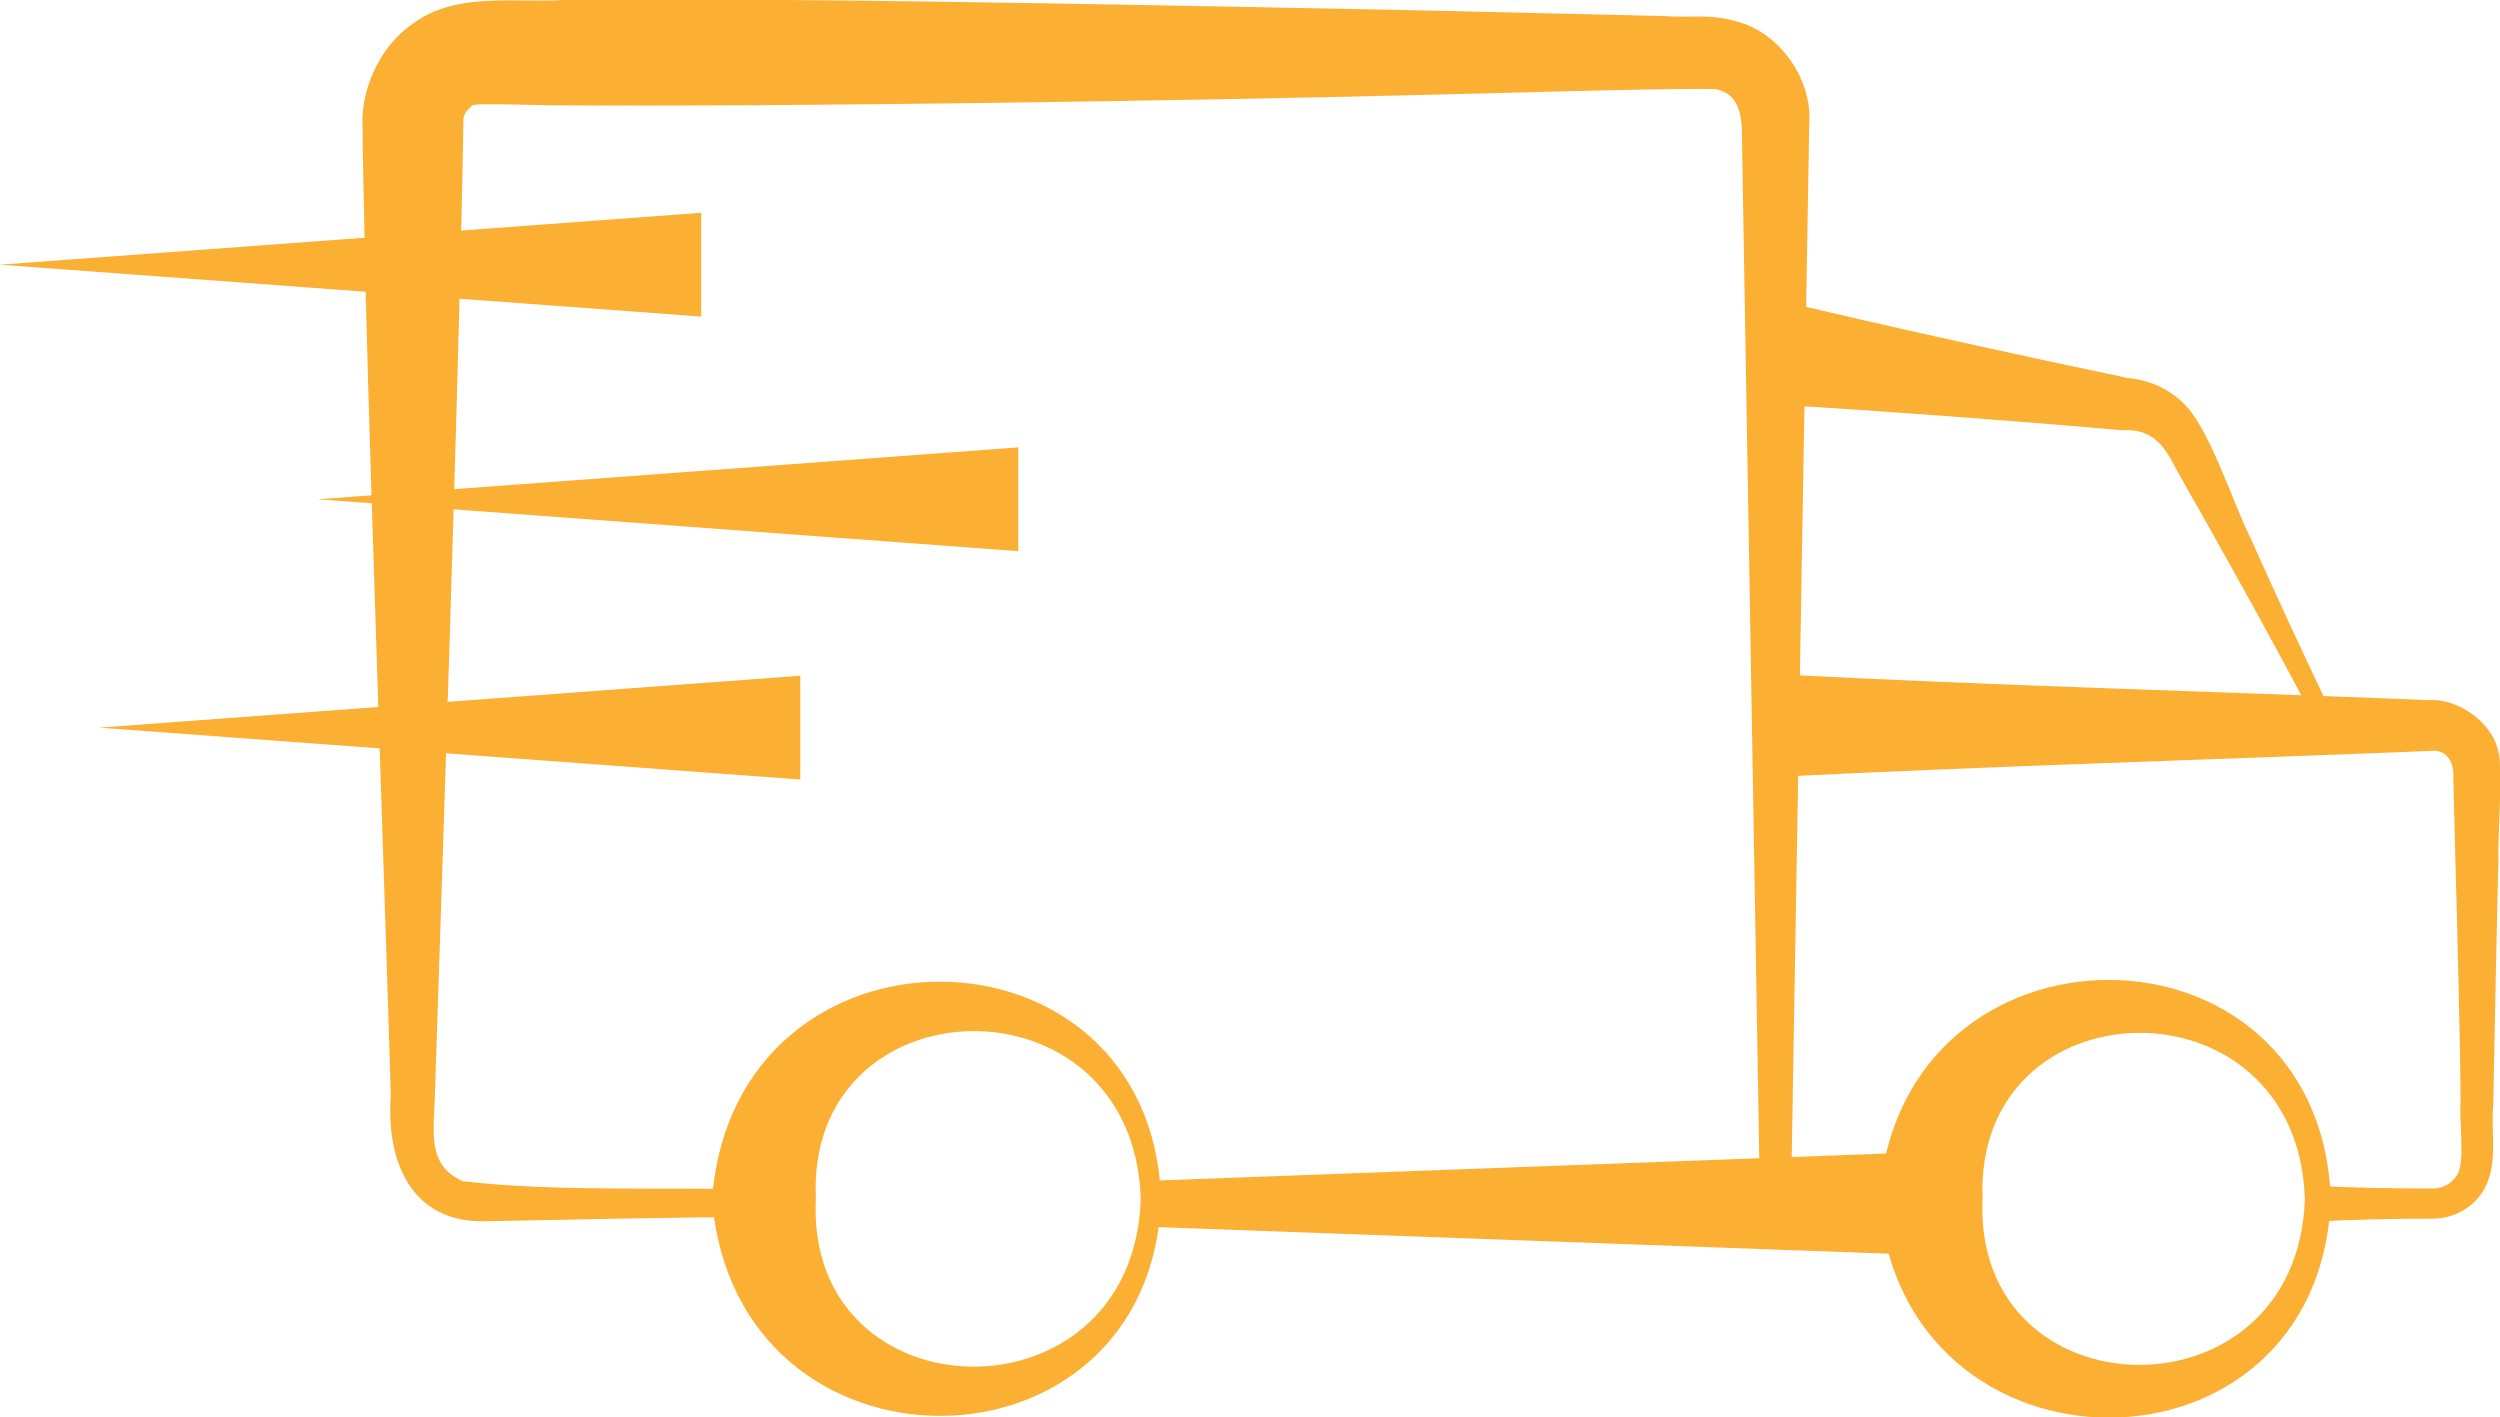
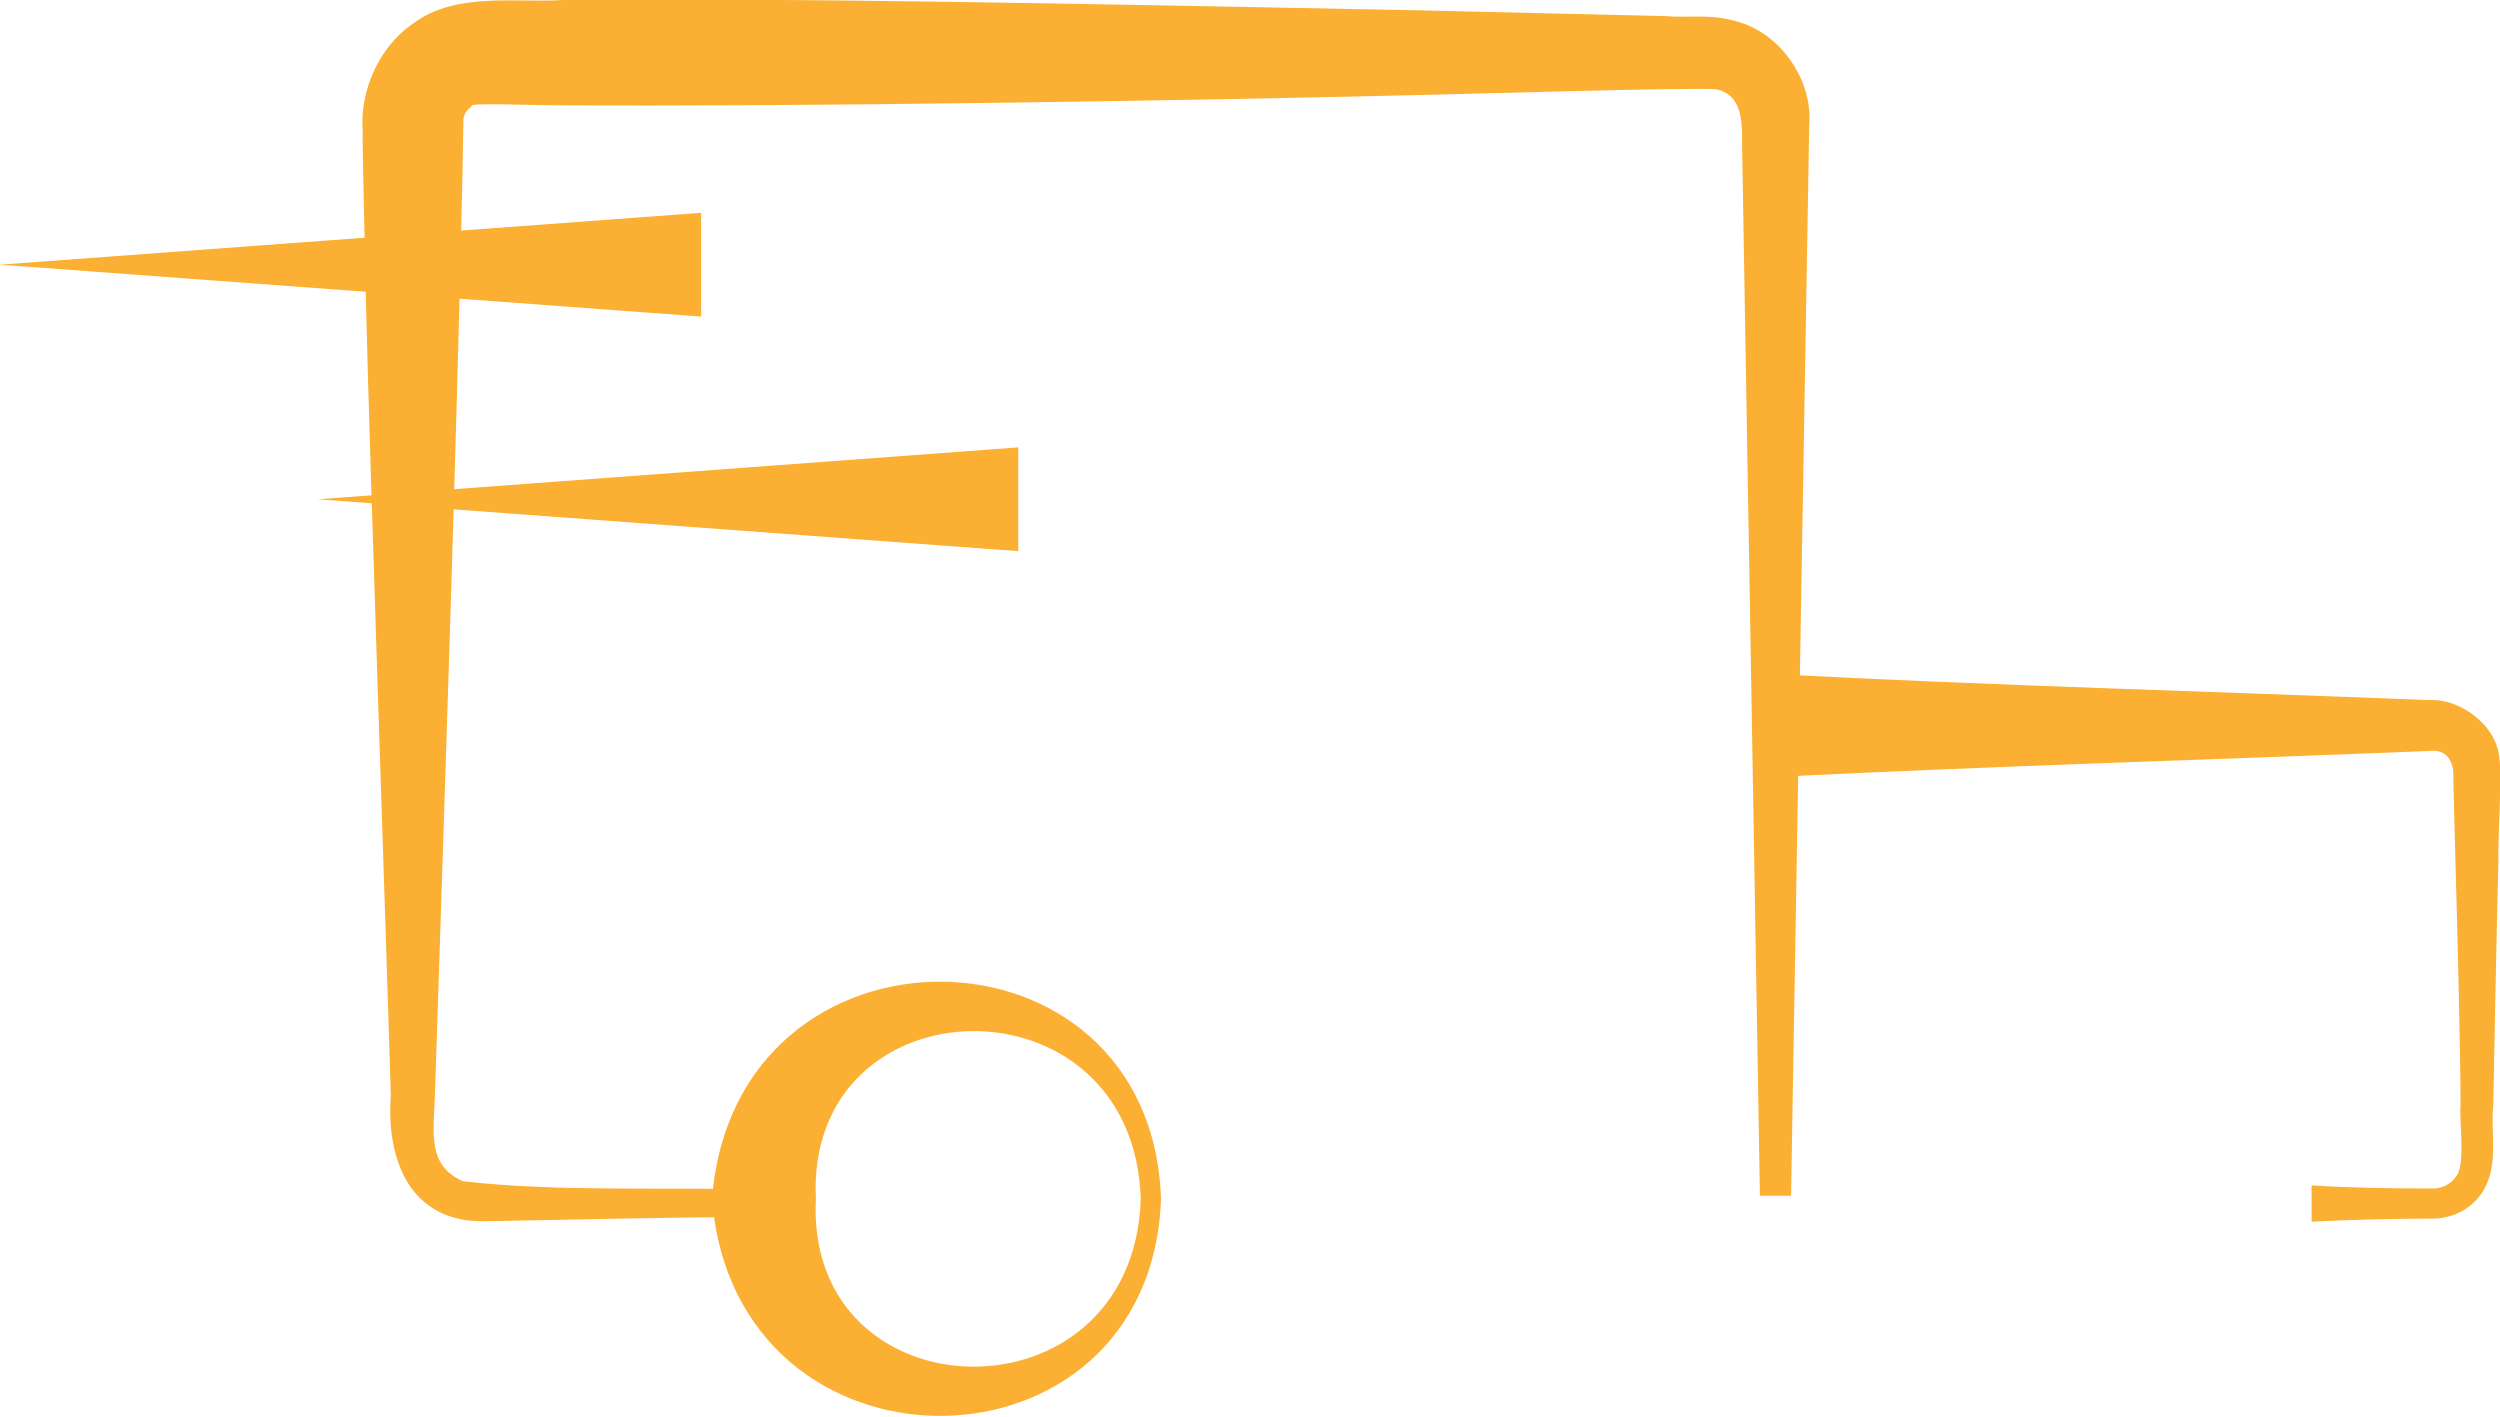
<svg xmlns="http://www.w3.org/2000/svg" id="Layer_1" data-name="Layer 1" viewBox="0 0 48.17 27.31">
  <polygon points="13.51 6.1 0 5.1 13.51 4.1 13.51 6.1 13.51 6.1" style="fill: #fbaf33;" />
  <polygon points="19.62 10.62 6.12 9.62 19.62 8.62 19.62 10.62 19.62 10.62" style="fill: #fbaf33;" />
-   <polygon points="15.42 15.02 1.91 14.02 15.42 13.02 15.42 15.02 15.42 15.02" style="fill: #fbaf33;" />
  <path d="m22.37,23.1c-.19,5.53-8.21,5.62-8.65,0,.43-5.63,8.47-5.53,8.65,0h0Zm-.39,0c-.14-4.39-6.46-4.23-6.26,0-.21,4.23,6.12,4.39,6.26,0h0Z" style="fill: #fbaf33;" />
-   <path d="m44.91,23.1c-.21,5.62-8.29,5.62-8.7,0,.4-5.63,8.49-5.62,8.7,0h0Zm-.5,0c-.14-4.34-6.38-4.19-6.21,0-.19,4.19,6.07,4.34,6.21,0h0Z" style="fill: #fbaf33;" />
-   <path d="m34.28,5.79c2.23.53,4.46,1.02,6.7,1.49h-.07c.42.01.83.18,1.13.46.52.45,1,2,1.32,2.62.5,1.12,1.02,2.24,1.55,3.35l-.32.16c-.82-1.57-1.79-3.3-2.67-4.85-.25-.51-.51-.76-1.02-.73-2.3-.2-4.6-.37-6.91-.51l.29-1.98h0Z" style="fill: #fbaf33;" />
  <path d="m14.69,23.45c-1.77,0-3.54.05-5.31.08-1.49.05-1.94-1.2-1.85-2.42-.11-3.75-.39-11.65-.48-15.33,0,0-.05-2.36-.05-2.36,0-.17-.02-.71-.01-.88-.07-.78.32-1.66.99-2.1C8.79-.16,9.97.06,10.85,0c0,0,2.36,0,2.36,0,3-.03,11.06.14,14.16.2,0,0,4.72.11,4.72.11.44.04.85-.05,1.36.1.86.22,1.48,1.14,1.41,1.99,0,0-.01.59-.01.59l-.02,1.18-.32,18.87h-.6l-.32-18.87-.02-1.18c-.02-.46.09-1.14-.5-1.27-.48-.04-5.08.1-5.71.11-4.37.11-12.22.23-16.51.2-.71,0-1.86-.06-1.76.02-.08.05-.15.14-.16.24l-.02,1.11c-.1,4.82-.37,12.82-.53,17.69-.02.73-.16,1.36.54,1.67,1.81.21,3.89.11,5.76.16,0,0,0,.51,0,.51h0Z" style="fill: #fbaf33;" />
-   <polygon points="37.31 24.19 22.19 23.64 22.19 22.75 37.31 22.19 37.31 24.19 37.31 24.19" style="fill: #fbaf33;" />
  <path d="m34.21,12.99c4.2.22,8.39.33,12.59.5.54-.04,1.22.41,1.34,1,.09.33-.02,1.72,0,2.08-.03,1.04-.08,3.71-.1,4.72-.06.53.13,1.19-.23,1.71-.2.29-.54.47-.9.48-.77,0-1.61.02-2.37.06v-.7c.76.05,1.59.06,2.35.06.17,0,.34-.09.44-.24.18-.23.05-1.05.08-1.38,0-1-.07-3.69-.1-4.72,0,0-.04-1.57-.04-1.57.02-.29-.11-.57-.47-.52-4.2.17-8.39.29-12.59.5v-2h0Z" style="fill: #fbaf33;" />
</svg>